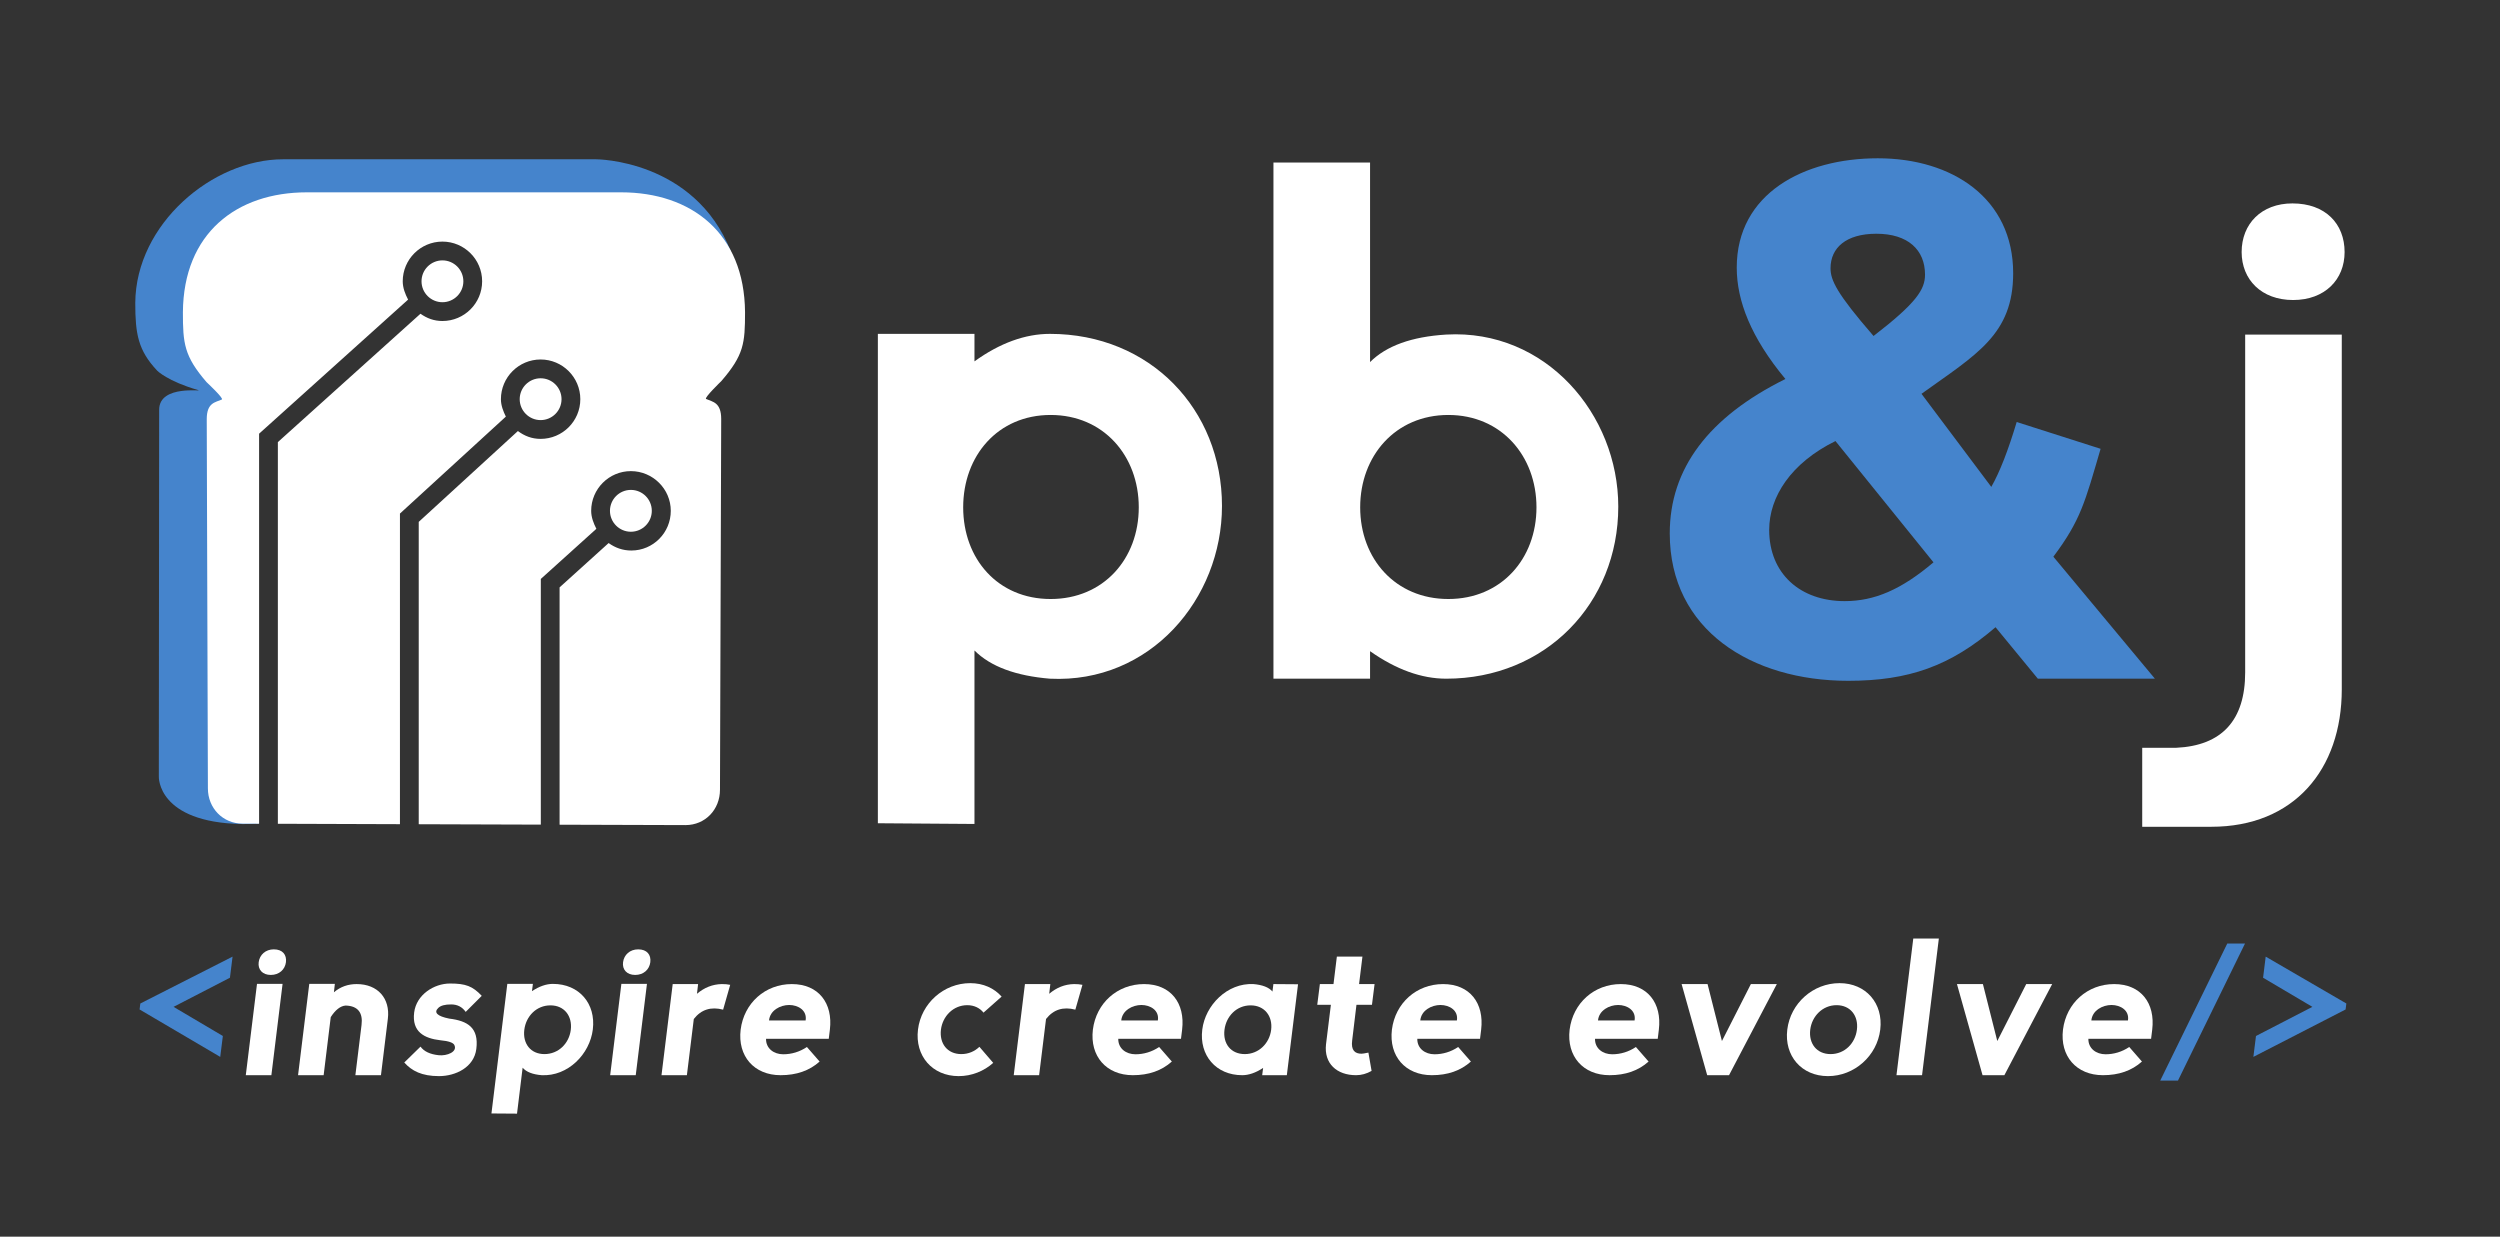
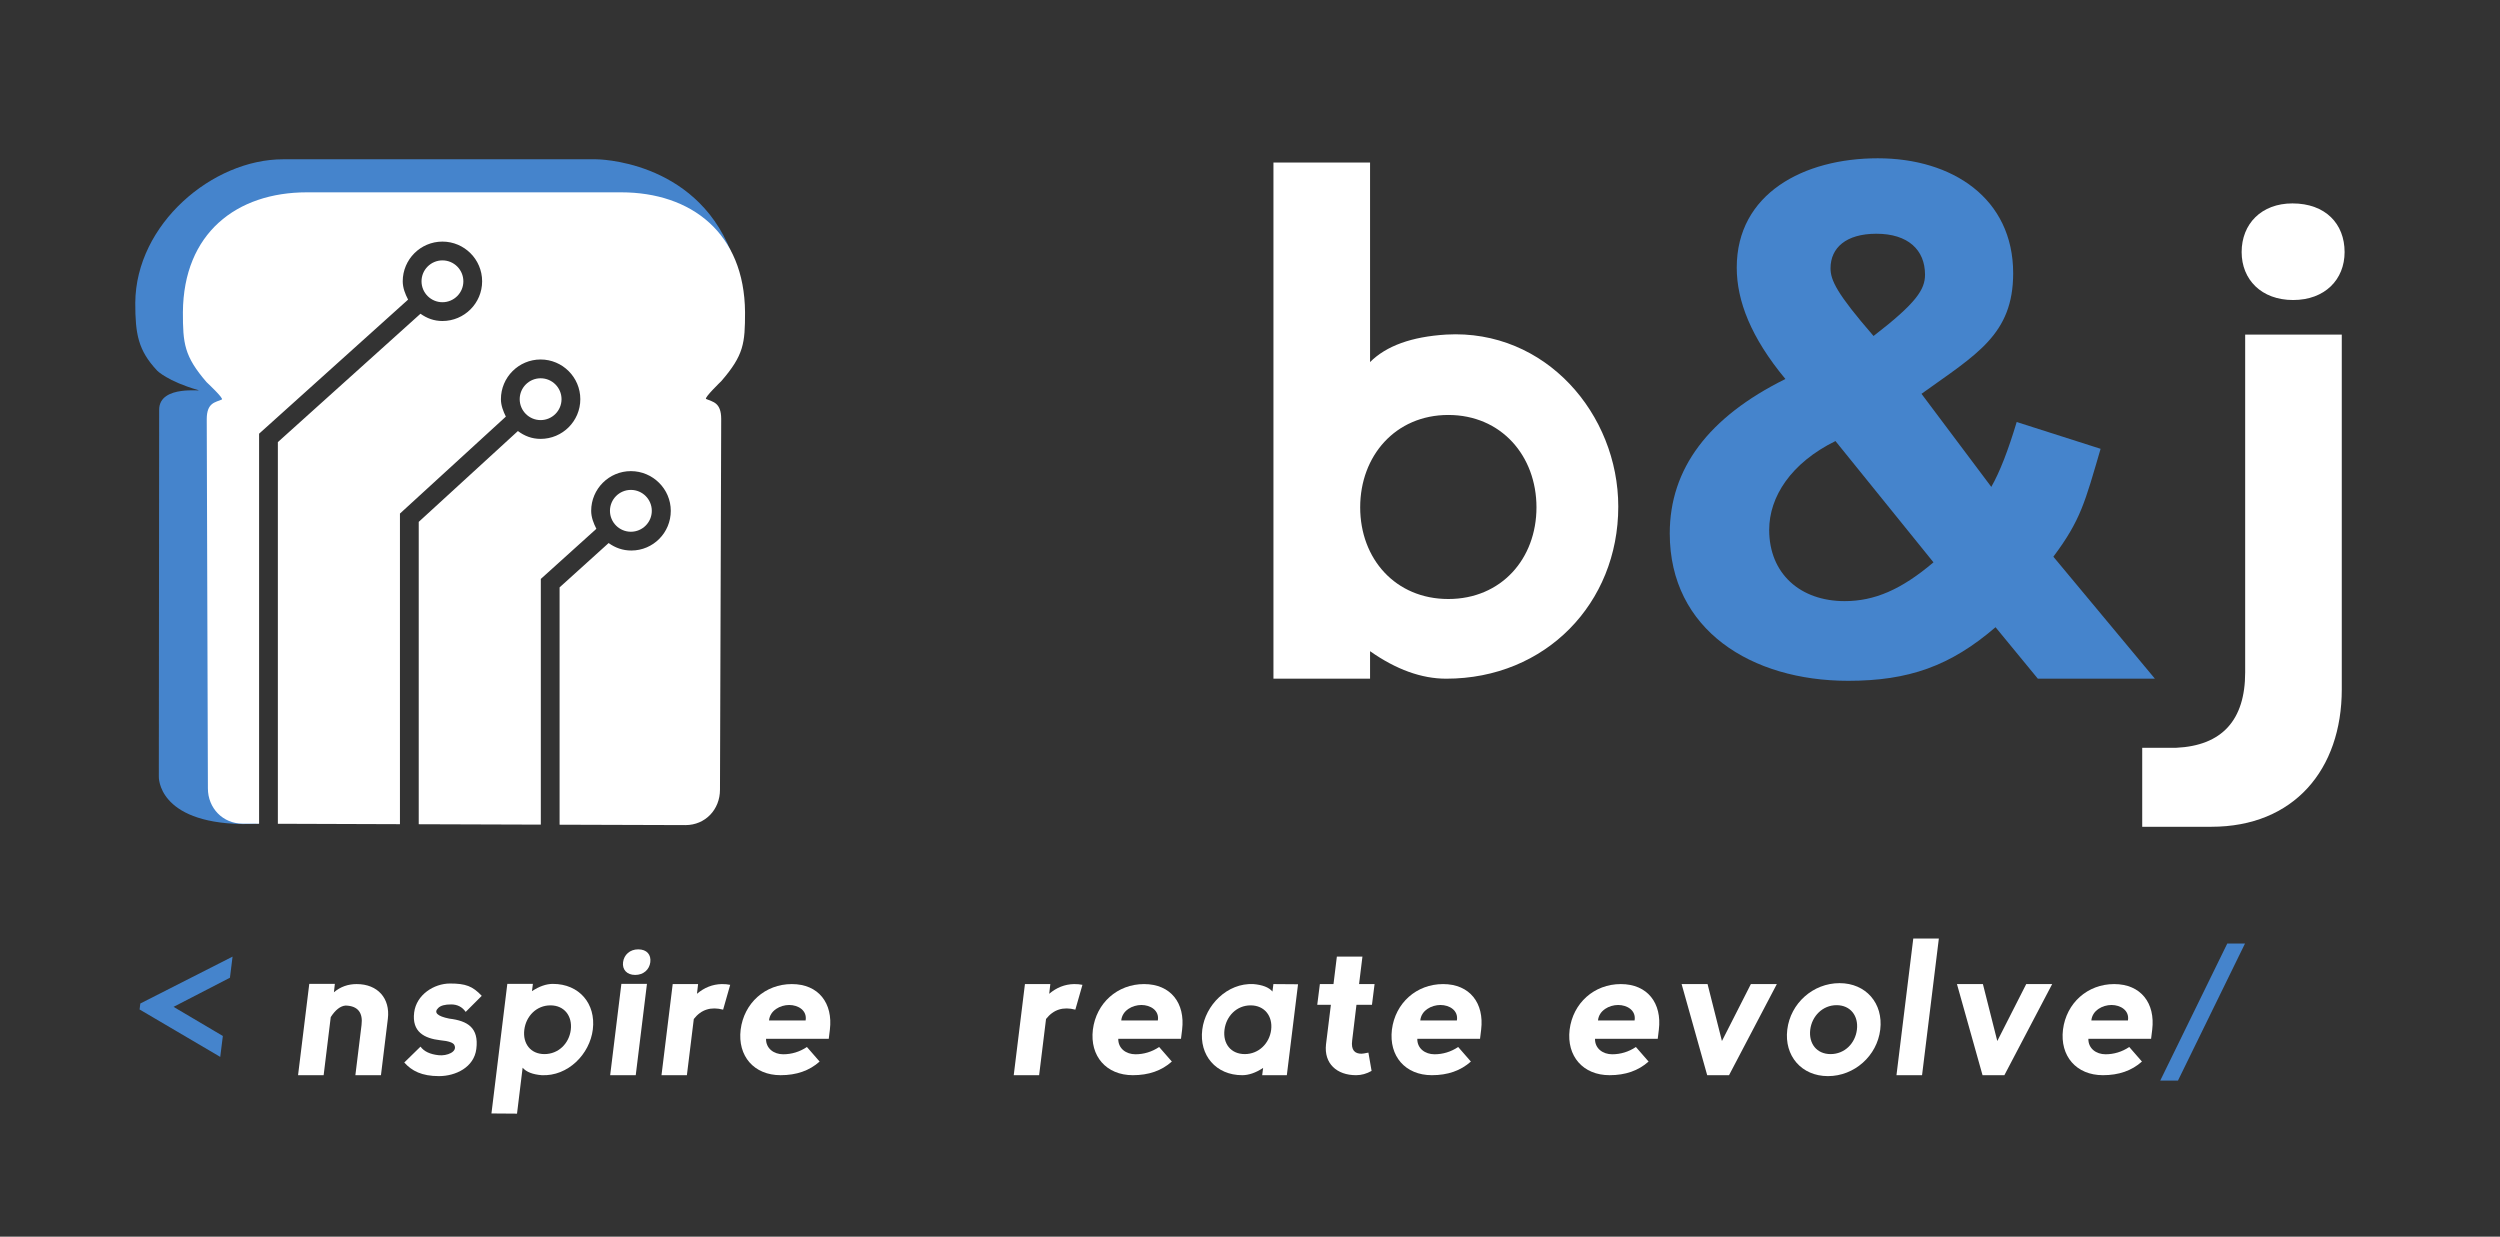
<svg xmlns="http://www.w3.org/2000/svg" width="750" height="371" viewBox="0 0 750 371" fill="none">
  <rect x="0" y="0" width="750" height="371" fill="#333333" stroke="none" />
  <g clip-path="url(#clip0_185_22329)">
    <mask id="mask0_185_22329" style="mask-type:luminance" maskUnits="userSpaceOnUse" x="0" y="0" width="750" height="371">
      <path d="M0 0H749.333V370.667H0V0Z" fill="white" />
    </mask>
    <g mask="url(#mask0_185_22329)">
-       <path d="M341.631 152.201C341.631 136.759 331.054 124.489 315.187 124.489C299.322 124.489 288.955 136.759 288.955 152.201C288.955 167.644 299.322 179.703 315.187 179.703C331.054 179.703 341.631 167.644 341.631 152.201ZM263.359 246.975V100.161H292.341V108.411C299.955 102.911 307.573 100.161 314.977 100.161C345.015 100.161 366.594 122.796 366.594 151.779C366.594 179.703 345.015 205.088 314.977 203.608C304.822 202.761 297.206 200.011 292.341 195.145V247.187L263.359 246.975Z" fill="white" />
      <path d="M460.942 152.201C460.942 136.758 450.364 124.489 434.499 124.489C418.634 124.489 408.055 136.758 408.055 152.201C408.055 167.643 418.634 179.702 434.499 179.702C450.364 179.702 460.942 167.643 460.942 152.201ZM411.018 48.754V108.622C415.883 103.757 423.499 101.006 433.863 100.371C463.694 98.679 485.482 124.277 485.482 151.99C485.482 180.971 463.694 203.607 433.863 203.607C426.46 203.607 418.844 200.857 411.018 195.357V203.607H382.035V48.754H411.018Z" fill="white" />
      <path d="M577.506 82.39C577.506 74.986 572.428 70.121 562.91 70.121C553.812 70.121 549.158 74.353 549.158 80.486C549.158 84.082 551.063 88.102 562.063 100.796C574.968 90.853 577.506 86.833 577.506 82.39ZM550.64 132.316C537.311 138.874 530.755 149.028 530.755 158.97C530.755 172.086 540.062 180.337 553.39 180.337C562.275 180.337 570.312 176.953 580.044 168.702L550.64 132.316ZM646.471 203.608H611.354L598.66 188.165C585.122 199.801 572.642 204.242 554.447 204.242C525.466 204.242 500.926 189.012 500.926 160.028C500.926 140.566 512.56 125.124 535.619 113.7C525.255 101.218 521.023 90.218 521.023 80.275C521.023 58.063 541.12 47.485 563.332 47.485C585.758 47.485 603.95 59.544 603.95 81.968C603.95 100.372 592.95 106.296 576.448 118.142L597.391 146.066C599.93 141.625 602.47 135.066 605.007 126.604L630.182 134.642C625.528 150.509 624.259 156.01 616.008 167.01L646.471 203.608Z" fill="#4584CC" />
      <path d="M687.724 61.024C697.667 61.024 703.379 67.16 703.379 75.62C703.379 83.872 697.456 90.006 687.935 90.006C678.416 90.006 672.492 83.872 672.492 75.62C672.492 67.16 678.416 61.024 687.724 61.024ZM652.819 224.339C666.569 223.706 673.551 216.09 673.551 201.704V100.372H702.533V206.78C702.533 230.896 688.147 248.032 663.396 248.032H642.664V224.339H652.819Z" fill="white" />
      <path d="M219.235 75.352C208.23 47.797 178.839 47.785 178.839 47.785H84.914C63.811 47.785 40.755 67.153 40.582 90.847C40.582 100.186 41.415 105.076 47.145 111.188C47.145 111.188 50.187 114.345 59.415 117.014C61.494 117.613 47.745 115.209 47.745 122.927L47.649 233.023C47.649 233.023 47.178 246.74 72.57 247.213L72.765 247.219C74.071 247.232 76.219 247.175 77.629 247.051V246.275L75.975 244.068L70.161 156.249L83.191 101.664L97.982 80.571L124.042 65.492L219.235 75.352Z" fill="#4584CC" />
      <path d="M216.39 114.339C223.155 106.514 223.512 103.001 223.512 93.659C223.34 69.966 207.428 57.699 186.327 57.699H92.056C70.955 57.699 55.044 69.966 54.871 93.659C54.871 103.001 55.226 106.841 61.994 114.669C61.994 114.669 67.235 119.55 66.556 119.854C64.578 120.733 62.023 120.774 62.023 125.775L62.368 236.509C62.368 242.449 66.86 247.094 72.803 247.094L77.726 247.113V130.11L122.428 89.882C121.57 88.237 120.819 86.37 120.819 84.391C120.819 77.823 126.163 72.479 132.731 72.479C139.298 72.479 144.64 77.823 144.64 84.391C144.64 90.958 139.298 96.301 132.731 96.301C130.184 96.301 128.079 95.489 126.142 94.121L83.359 132.631V247.131L119.984 247.254V154.071L151.756 124.985C150.979 123.402 150.275 121.633 150.275 119.754C150.275 113.189 155.618 107.847 162.184 107.847C168.751 107.847 174.095 113.189 174.095 119.754C174.095 126.321 168.751 131.665 162.184 131.665C159.535 131.665 157.348 130.785 155.368 129.315L125.619 156.563V247.269L162.244 247.389V173.681L178.912 158.641C178.084 157.019 177.354 155.191 177.354 153.249C177.354 146.681 182.695 141.338 189.262 141.338C195.83 141.338 201.236 146.681 201.236 153.249C201.236 159.815 195.958 165.157 189.391 165.157C186.803 165.157 184.543 164.321 182.587 162.915L167.876 176.213V247.41L205.646 247.531C211.586 247.531 215.994 242.859 215.994 236.919L216.36 125.697C216.36 120.694 213.806 120.571 211.828 119.691C211.148 119.389 216.39 114.339 216.39 114.339Z" fill="white" />
      <path d="M195.54 153.247C195.54 149.786 192.726 146.971 189.264 146.971C185.803 146.971 182.988 149.786 182.988 153.247C182.988 156.709 185.803 159.523 189.264 159.523C192.726 159.523 195.54 156.709 195.54 153.247Z" fill="white" />
      <path d="M139.009 84.391C139.009 80.929 136.194 78.115 132.733 78.115C129.272 78.115 126.457 80.929 126.457 84.391C126.457 87.853 129.272 90.666 132.733 90.666C136.194 90.666 139.009 87.853 139.009 84.391Z" fill="white" />
      <path d="M168.461 119.755C168.461 116.296 165.647 113.483 162.185 113.483C158.725 113.483 155.91 116.296 155.91 119.755C155.91 123.216 158.725 126.029 162.185 126.029C165.647 126.029 168.461 123.216 168.461 119.755Z" fill="white" />
-       <path d="M82.14 284.805C84.773 284.805 86.061 286.43 85.781 288.67C85.502 290.854 83.765 292.48 81.244 292.48C78.724 292.48 77.325 290.854 77.604 288.67C77.885 286.43 79.676 284.805 82.14 284.805ZM73.738 322.556L77.1 295.166H84.773L81.413 322.556H73.738Z" fill="white" />
      <path d="M97.093 322.557H89.418L92.781 295.167H100.453L100.174 297.689C102.134 296.009 104.43 295.223 107.007 295.223C113.335 295.223 117.087 299.537 116.361 305.585L114.287 322.557H106.614L108.462 307.49C108.91 303.906 107.454 301.777 103.702 301.665C102.134 301.777 100.621 302.954 99.221 305.138L97.093 322.557Z" fill="white" />
      <path d="M139.708 303.569C138.643 302.056 137.187 301.328 135.339 301.328C133.491 301.328 132.203 301.664 131.473 302.392C130.073 303.737 131.137 304.857 134.779 305.585C140.324 306.257 143.684 308.329 142.901 314.659C142.229 320.203 136.683 322.836 131.697 322.836C126.545 322.836 123.52 321.268 121.281 318.748L126.153 313.987C127.217 315.443 129.011 316.283 131.585 316.563C134.051 316.843 137.355 315.555 136.291 313.481C135.956 312.811 134.611 312.307 132.145 312.083C127.273 311.523 123.52 309.561 124.249 303.737C124.921 298.416 130.185 295.055 135.003 295.055C139.708 295.055 141.78 295.84 144.524 298.752L139.708 303.569Z" fill="white" />
      <path d="M171.238 308.946C171.74 304.858 169.332 301.608 165.132 301.608C160.931 301.608 157.795 304.858 157.29 308.946C156.787 313.034 159.139 316.227 163.339 316.227C167.54 316.227 170.732 313.034 171.238 308.946ZM147.434 334.038L152.194 295.167H159.868L159.587 297.352C161.771 295.896 163.899 295.167 165.86 295.167C173.814 295.167 178.798 301.16 177.847 308.834C176.95 316.227 170.396 322.948 162.499 322.556C159.811 322.332 157.907 321.604 156.787 320.315L155.106 334.094L147.434 334.038Z" fill="white" />
      <path d="M191.452 284.805C194.085 284.805 195.371 286.43 195.092 288.67C194.812 290.854 193.076 292.48 190.556 292.48C188.035 292.48 186.635 290.854 186.916 288.67C187.195 286.43 188.987 284.805 191.452 284.805ZM183.051 322.556L186.411 295.166H194.085L190.723 322.556H183.051Z" fill="white" />
      <path d="M209.092 298.136C211.276 296.288 213.741 295.278 216.541 295.222C217.437 295.222 218.279 295.278 219.061 295.446L216.935 302.897C213.293 301.944 210.38 302.841 208.14 305.697L206.067 322.556H198.449L201.811 295.222H209.428L209.092 298.136Z" fill="white" />
      <path d="M230.708 306.145H241.685C242.189 303.121 239.445 301.497 236.757 301.497C234.068 301.497 230.988 303.121 230.708 306.145ZM237.541 295.223C245.606 295.223 249.918 300.993 248.966 308.89L248.629 311.634H229.812C229.754 314.547 232.164 316.283 234.964 316.283C237.484 316.283 239.893 315.555 242.077 314.099L245.886 318.467C242.805 321.213 238.941 322.557 234.18 322.557C226.226 322.557 221.241 316.842 222.194 308.89C223.202 300.881 229.588 295.223 237.541 295.223Z" fill="white" />
-       <path d="M297.967 318.86C295.221 321.325 291.525 322.836 287.605 322.836C279.652 322.836 274.441 316.731 275.393 308.889C276.347 300.993 283.123 294.944 291.076 294.944C294.997 294.944 298.245 296.456 300.488 298.976L295.053 303.793C293.991 302.448 292.309 301.553 290.18 301.553C285.98 301.553 282.787 304.857 282.283 308.889C281.779 313.035 284.188 316.227 288.388 316.227C290.573 316.227 292.421 315.387 293.821 314.044L297.967 318.86Z" fill="white" />
      <path d="M314.762 298.136C316.948 296.288 319.41 295.278 322.212 295.222C323.109 295.222 323.948 295.278 324.733 295.446L322.604 302.897C318.962 301.944 316.052 302.841 313.81 305.697L311.738 322.556H304.121L307.481 295.222H315.098L314.762 298.136Z" fill="white" />
      <path d="M336.376 306.145H347.354C347.857 303.121 345.113 301.497 342.425 301.497C339.736 301.497 336.657 303.121 336.376 306.145ZM343.209 295.223C351.274 295.223 355.586 300.993 354.636 308.89L354.298 311.634H335.48C335.424 314.547 337.832 316.283 340.633 316.283C343.153 316.283 345.562 315.555 347.745 314.099L351.556 318.467C348.474 321.213 344.61 322.557 339.848 322.557C331.896 322.557 326.909 316.842 327.862 308.89C328.87 300.881 335.256 295.223 343.209 295.223Z" fill="white" />
      <path d="M381.346 308.946C381.848 304.858 379.384 301.609 375.184 301.609C370.984 301.609 367.847 304.858 367.343 308.946C366.838 313.034 369.191 316.227 373.447 316.227C377.594 316.227 380.84 313.034 381.346 308.946ZM389.411 295.279L386.05 322.557H378.656L378.936 320.371C376.752 321.829 374.624 322.557 372.663 322.557C364.766 322.557 359.726 316.563 360.678 308.89C361.574 301.553 368.183 294.831 376.024 295.223C378.656 295.447 380.674 296.177 381.736 297.465L382.018 295.223L389.411 295.279Z" fill="white" />
      <path d="M397.808 313.258L399.265 301.441H395.176L395.96 295.223H400.049L401.057 286.99H408.73L407.721 295.223H412.372L411.588 301.441H406.937L405.65 312.138C405.257 315.107 406.489 316.114 408.449 316.114C408.785 316.114 409.457 316.003 410.522 315.779L411.476 321.269C410.017 322.109 408.449 322.557 406.825 322.557C401.057 322.557 397.136 319.083 397.808 313.258Z" fill="white" />
      <path d="M426.086 306.145H437.065C437.567 303.121 434.826 301.497 432.135 301.497C429.447 301.497 426.367 303.121 426.086 306.145ZM432.919 295.223C440.985 295.223 445.299 300.993 444.346 308.89L444.01 311.634H425.19C425.135 314.547 427.545 316.283 430.343 316.283C432.865 316.283 435.274 315.555 437.455 314.099L441.266 318.467C438.185 321.213 434.321 322.557 429.559 322.557C421.607 322.557 416.622 316.842 417.573 308.89C418.581 300.881 424.966 295.223 432.919 295.223Z" fill="white" />
      <path d="M479.399 306.145H490.377C490.881 303.121 488.137 301.497 485.449 301.497C482.759 301.497 479.678 303.121 479.399 306.145ZM486.233 295.223C494.298 295.223 498.61 300.993 497.657 308.89L497.321 311.634H478.503C478.446 314.547 480.855 316.283 483.654 316.283C486.175 316.283 488.585 315.555 490.769 314.099L494.577 318.467C491.498 321.213 487.634 322.557 482.871 322.557C474.918 322.557 469.933 316.842 470.886 308.89C471.894 300.881 478.279 295.223 486.233 295.223Z" fill="white" />
      <path d="M512.268 295.223L516.58 312.307L525.263 295.223H533.05L518.711 322.557H512.156L504.484 295.223H512.268Z" fill="white" />
      <path d="M557.075 308.889C557.578 304.801 555.169 301.552 550.969 301.552C546.769 301.552 543.575 304.857 543.073 308.889C542.567 313.033 544.977 316.227 549.177 316.227C553.378 316.227 556.57 313.033 557.075 308.889ZM551.865 294.943C559.763 294.943 565.029 300.992 564.075 308.889C563.122 316.787 556.289 322.836 548.393 322.836C540.439 322.836 535.231 316.731 536.182 308.889C537.135 300.992 543.911 294.943 551.865 294.943Z" fill="white" />
      <path d="M568.941 322.557L573.983 281.558H581.655L576.616 322.557H568.941Z" fill="white" />
      <path d="M594.873 295.223L599.185 312.307L607.867 295.223H615.651L601.313 322.557H594.761L587.086 295.223H594.873Z" fill="white" />
      <path d="M627.407 306.145H638.383C638.888 303.121 636.144 301.497 633.456 301.497C630.767 301.497 627.686 303.121 627.407 306.145ZM634.24 295.223C642.306 295.223 646.618 300.993 645.664 308.89L645.328 311.634H626.511C626.454 314.547 628.863 316.283 631.662 316.283C634.183 316.283 636.592 315.555 638.776 314.099L642.584 318.467C639.506 321.213 635.642 322.557 630.879 322.557C622.926 322.557 617.94 316.842 618.894 308.89C619.902 300.881 626.287 295.223 634.24 295.223Z" fill="white" />
      <path d="M68.983 293.319L52.067 302.057L66.854 310.794L66.07 317.067L41.875 302.842L42.099 301.049L69.768 286.99L68.983 293.319Z" fill="#4584CC" />
      <path d="M653.39 324.18H648.07L668.177 283.069H673.497L653.39 324.18Z" fill="#4584CC" />
-       <path d="M679.709 286.99L703.904 301.049L703.681 302.842L676.012 317.067L676.794 310.795L693.712 302.057L678.925 293.319L679.709 286.99Z" fill="#4584CC" />
    </g>
  </g>
  <defs>
    <clipPath id="clip0_185_22329">
      <rect width="749.333" height="370.667" fill="white" />
    </clipPath>
  </defs>
</svg>